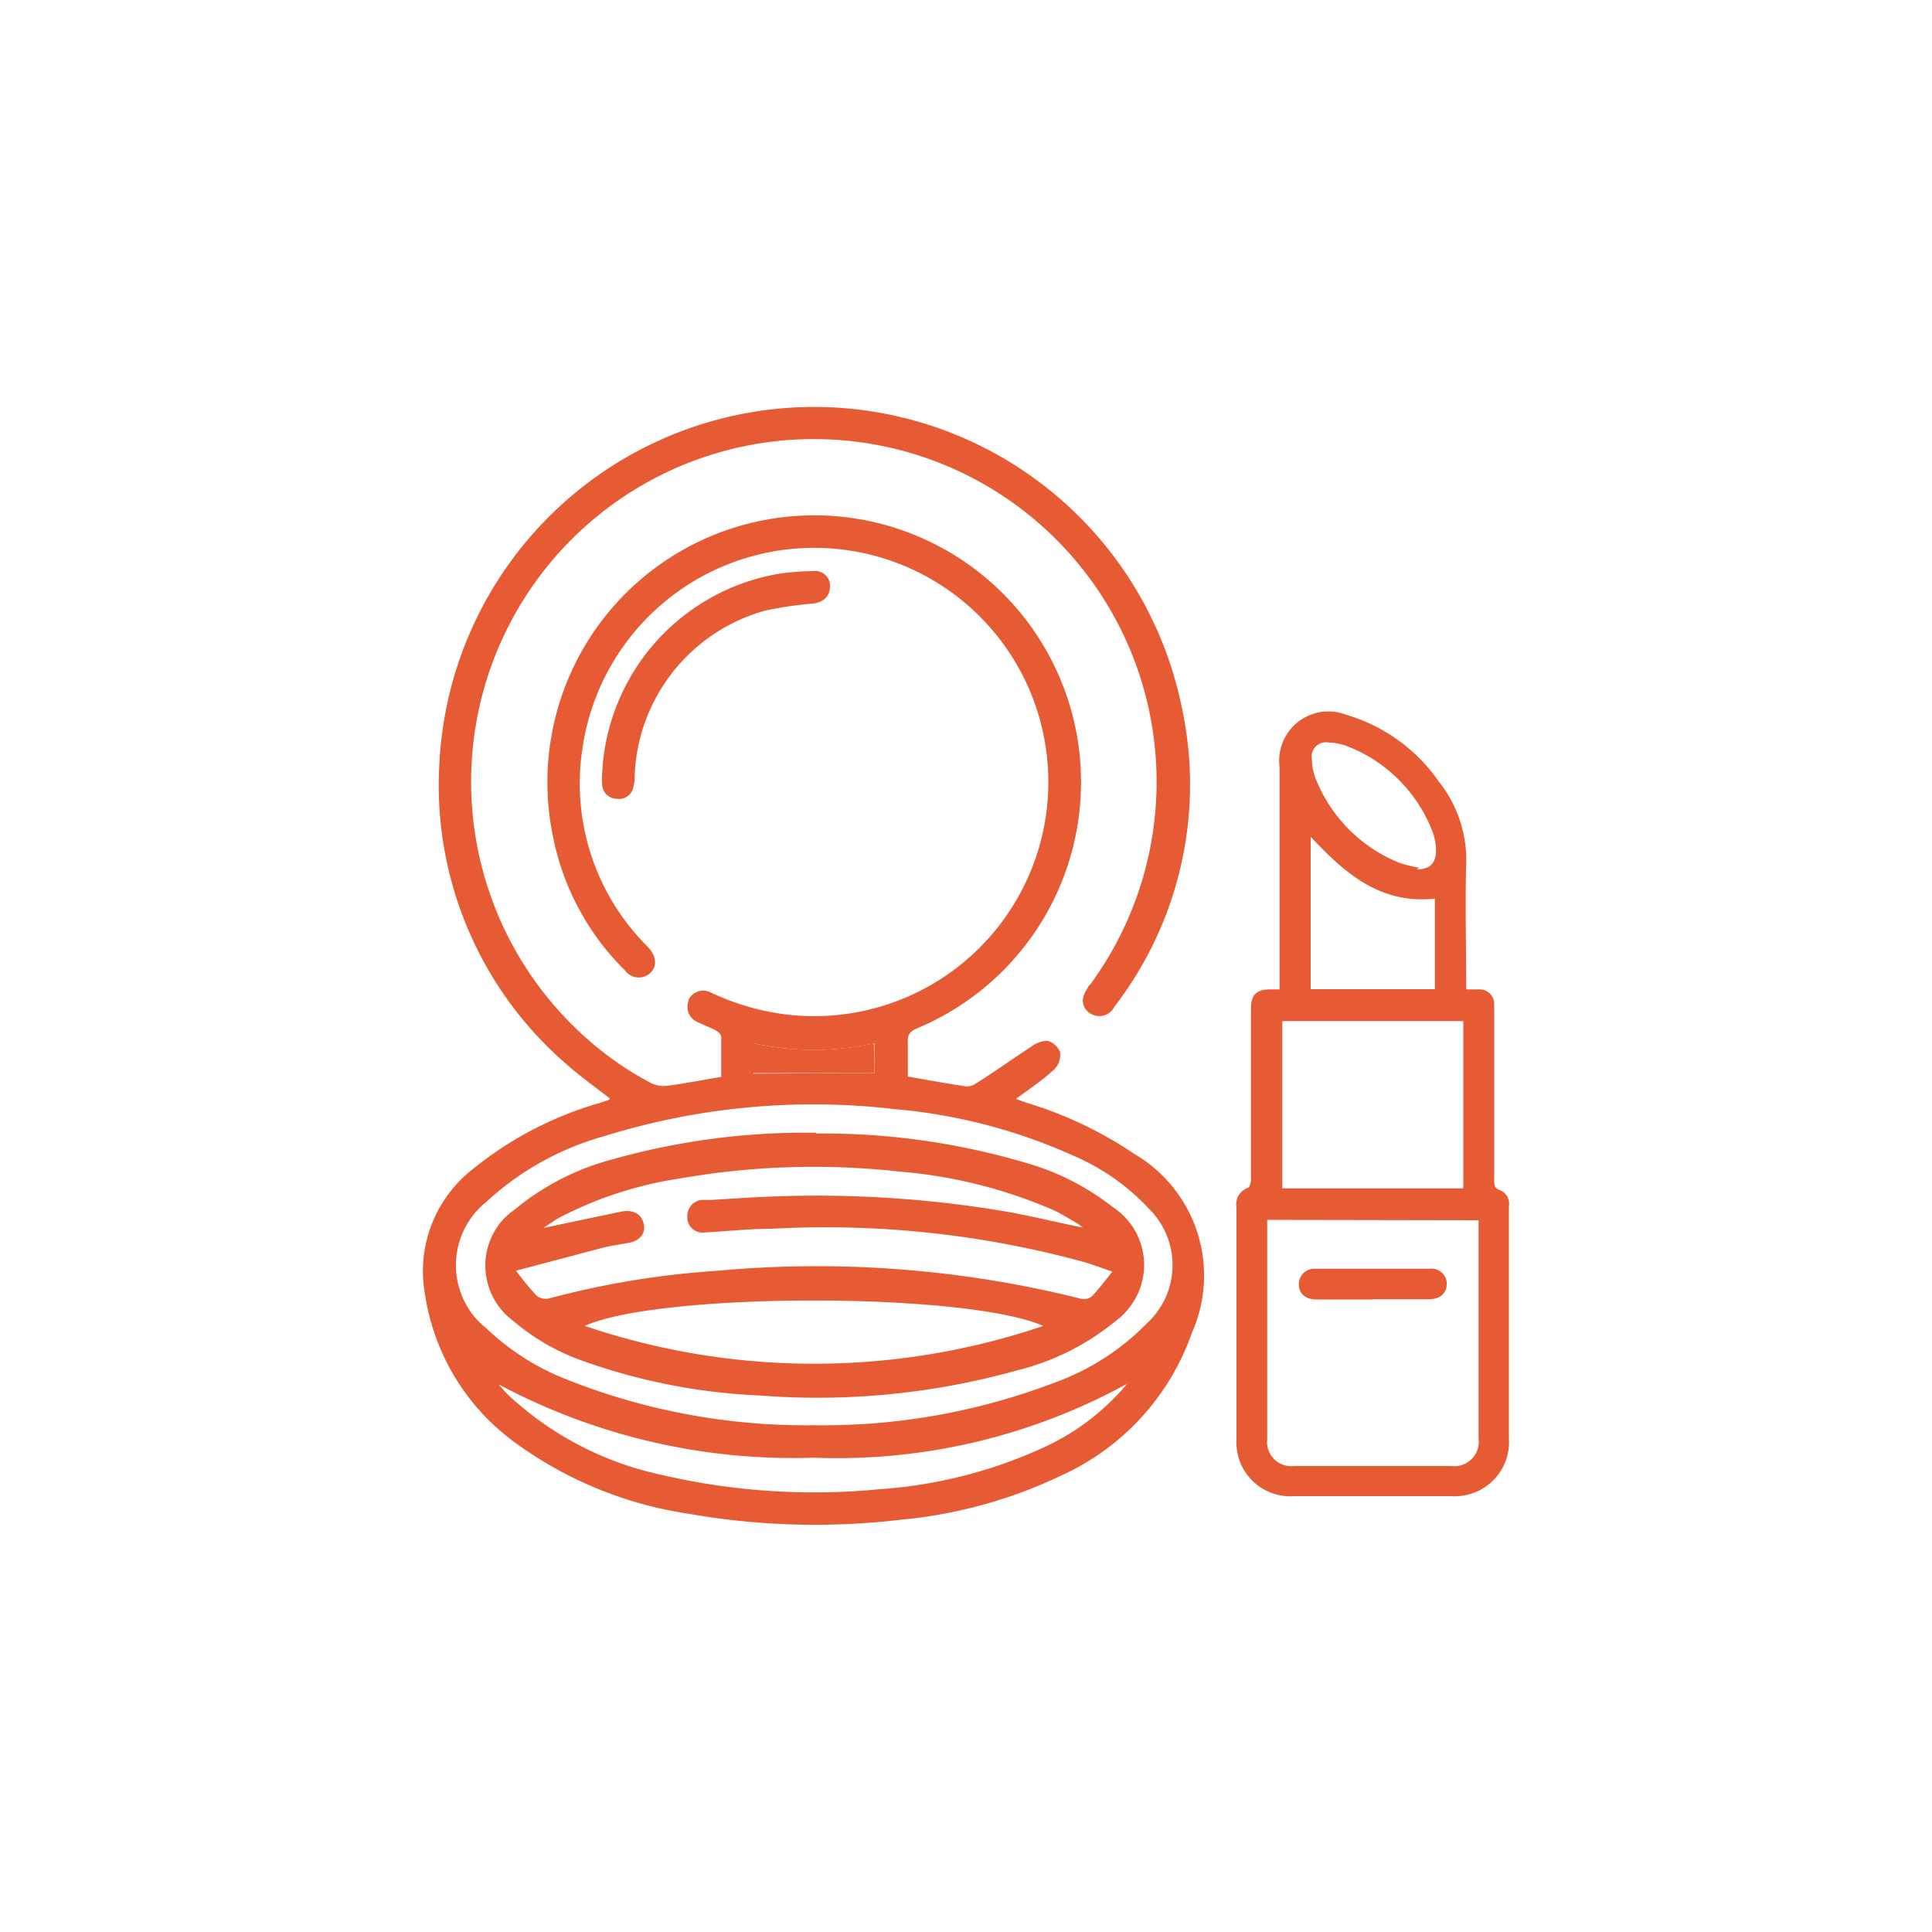
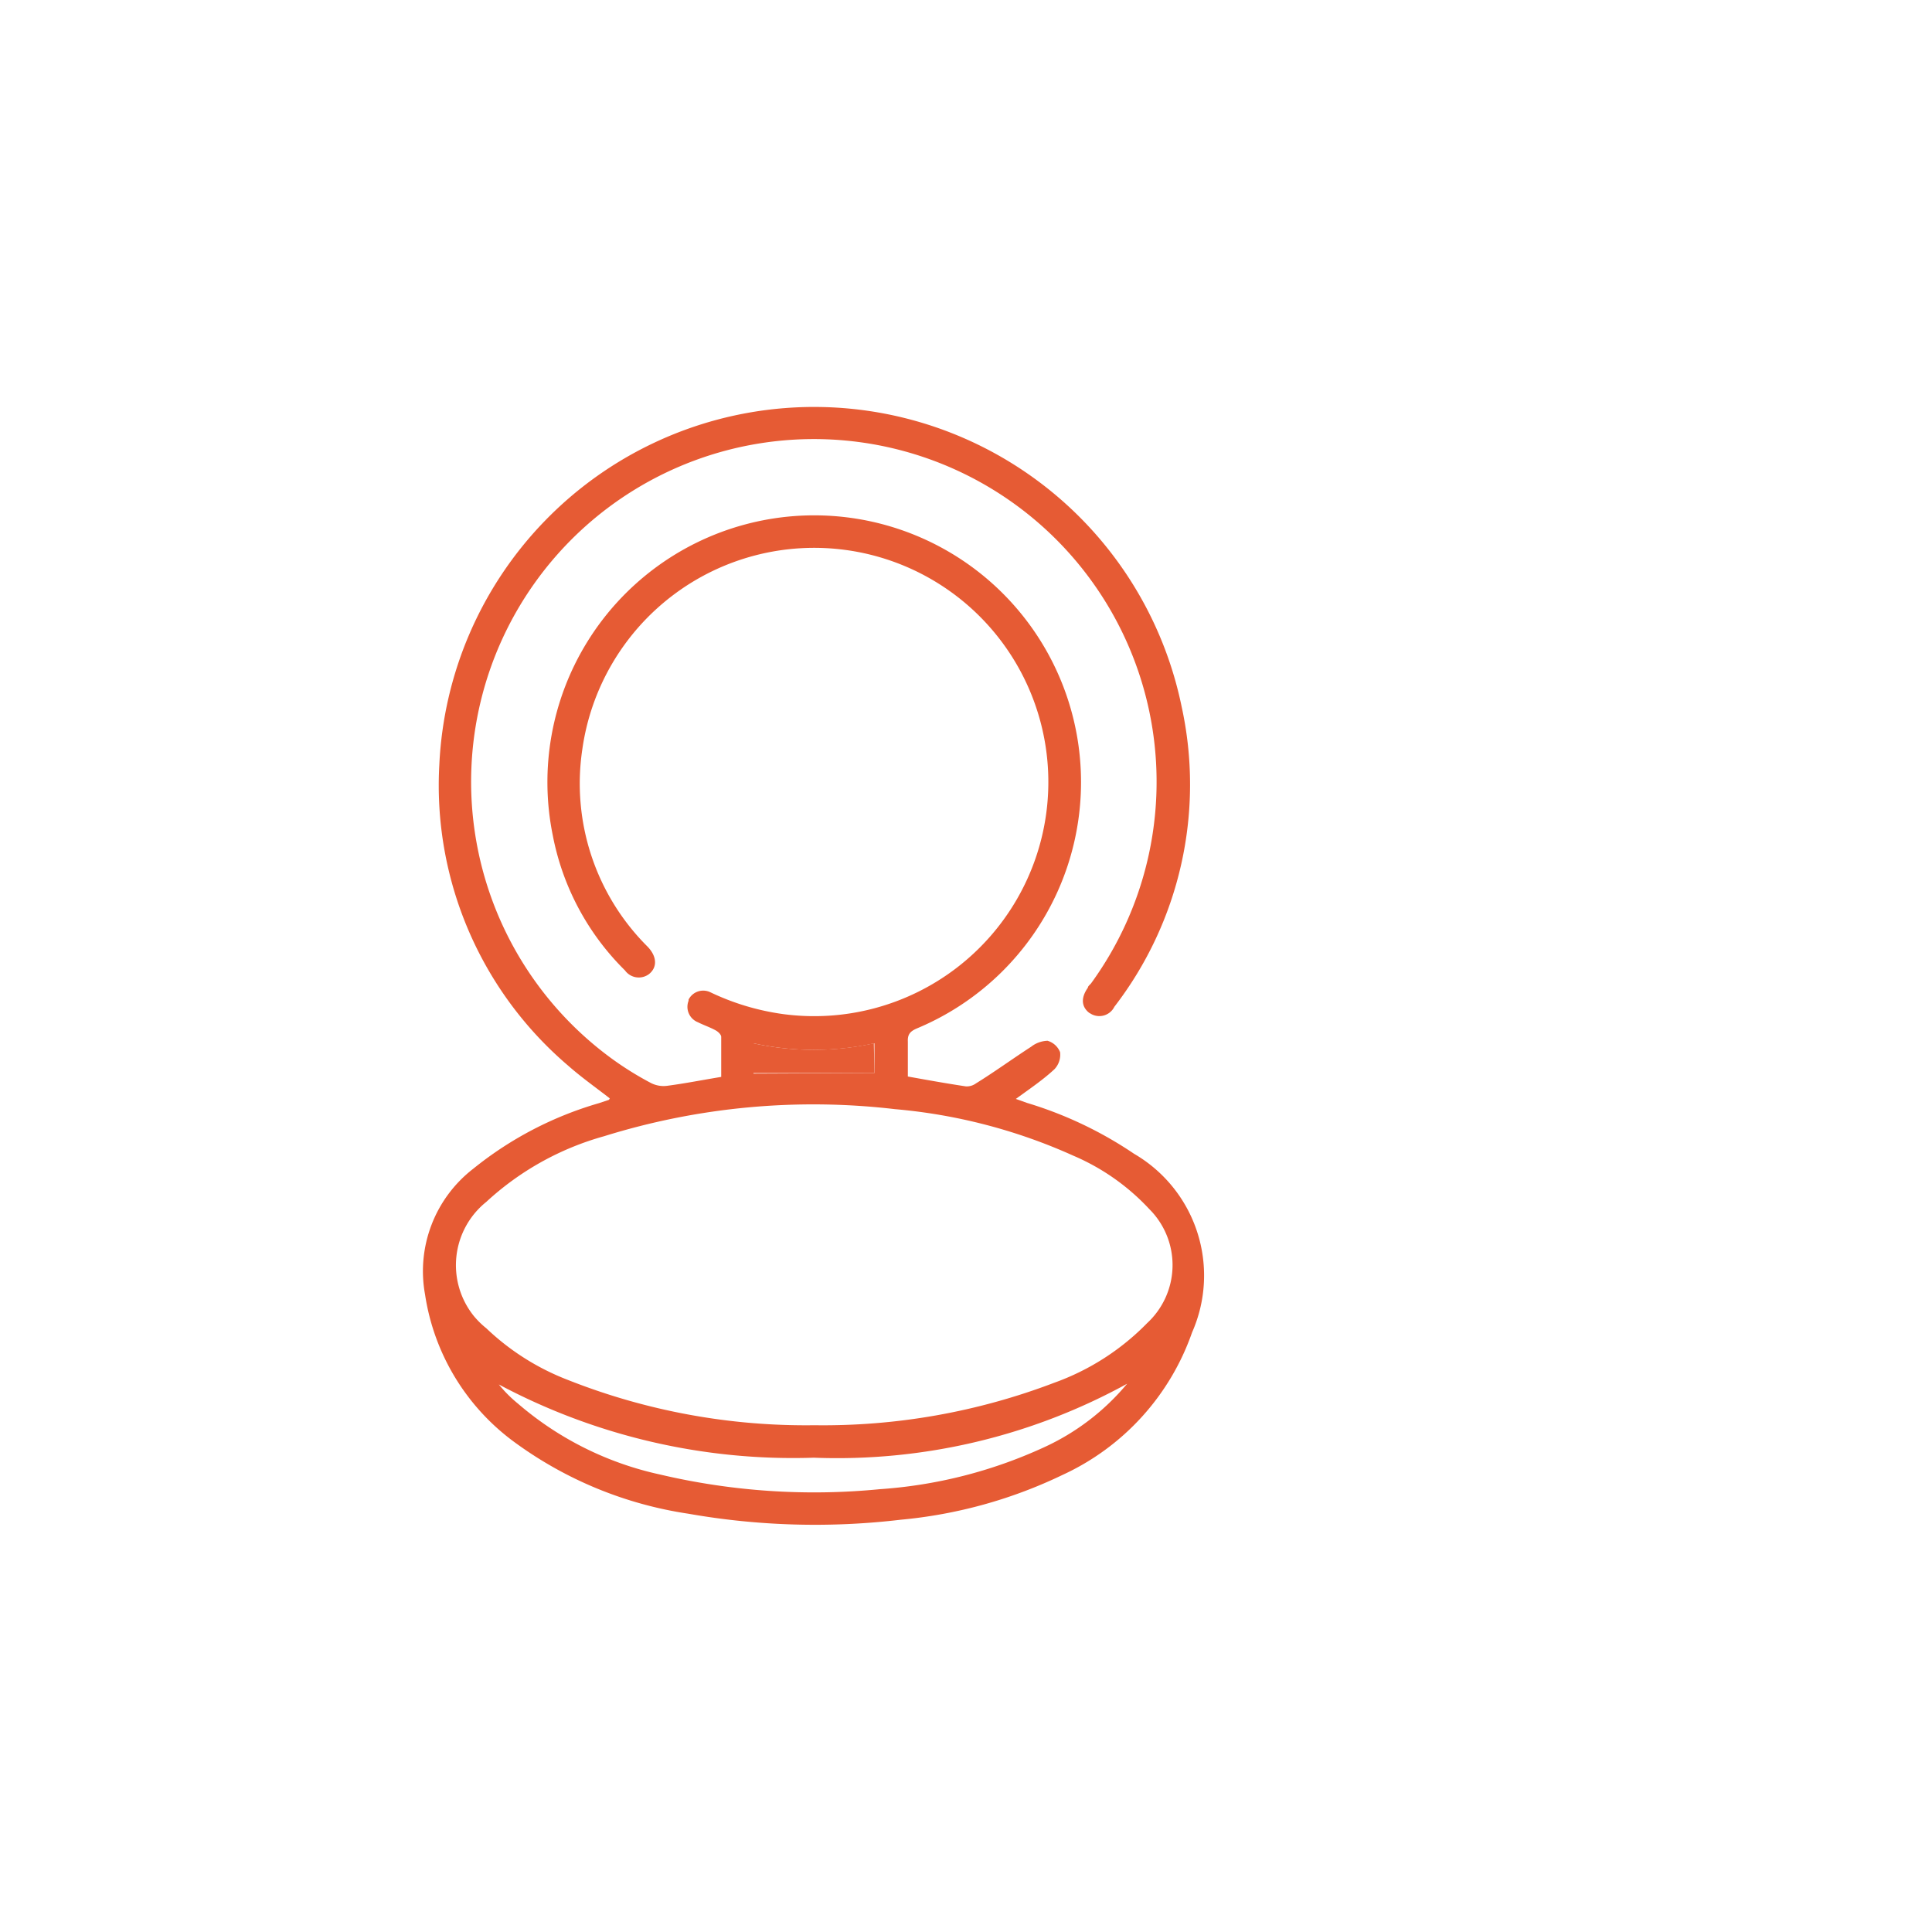
<svg xmlns="http://www.w3.org/2000/svg" id="Capa_2" data-name="Capa 2" viewBox="0 0 100 100">
  <defs>
    <style>.cls-1{fill:#e65b34;}</style>
  </defs>
  <g id="Grupo_1515" data-name="Grupo 1515">
    <g id="Grupo_5167" data-name="Grupo 5167">
-       <path id="Trazado_2520" data-name="Trazado 2520" class="cls-1" d="M66.23,51.23V50.7c0-3.67,0-7.34,0-11A2.55,2.55,0,0,1,69.69,37a8.86,8.86,0,0,1,4.78,3.45,6.51,6.51,0,0,1,1.42,4.28c-.06,2,0,4,0,6v.48h.65a.76.76,0,0,1,.8.74v0c0,.14,0,.29,0,.43v8.68c0,.28,0,.45.34.56a.76.76,0,0,1,.42.82v12a2.8,2.8,0,0,1-2.64,3,1.93,1.93,0,0,1-.34,0H67a2.79,2.79,0,0,1-3-2.63,1.71,1.71,0,0,1,0-.32v-12a.9.9,0,0,1,.57-1c.1,0,.18-.27.18-.41,0-2.54,0-5.07,0-7.61V52.21c0-.71.27-1,1-1h.48m-.64,11.93V74.49a1.25,1.25,0,0,0,1.1,1.39,1.5,1.5,0,0,0,.3,0H75.1a1.27,1.27,0,0,0,1.43-1.08,1.45,1.45,0,0,0,0-.36V63.16ZM75.74,52.85H66.37v8.66h9.37Zm-7.9-9.54V51.2h6.43V46.51c-2.84.31-4.68-1.33-6.43-3.2M73.33,45c.68,0,1-.32,1-1a2.89,2.89,0,0,0-.2-1,7.72,7.72,0,0,0-4.38-4.37,3.05,3.05,0,0,0-1-.2.74.74,0,0,0-.85.6,1,1,0,0,0,0,.25,3,3,0,0,0,.19,1,7.79,7.79,0,0,0,4.37,4.39,6,6,0,0,0,1,.24" />
-       <path id="Trazado_2521" data-name="Trazado 2521" class="cls-1" d="M71.06,67.26H68.13c-.56,0-.9-.3-.9-.78a.79.79,0,0,1,.76-.81h.12c2,0,3.92,0,5.89,0a.79.79,0,0,1,.88.68v.12c0,.47-.34.77-.9.78H71.06" />
      <path id="Trazado_2522" data-name="Trazado 2522" class="cls-1" d="M31.56,56.85c-.72-.56-1.47-1.09-2.15-1.69a19.06,19.06,0,0,1-6.67-15.59,19.42,19.42,0,0,1,38.42-3,18.85,18.85,0,0,1-3.48,15.54.87.87,0,0,1-1.17.39l-.14-.08c-.4-.32-.43-.78-.06-1.3,0-.08.11-.15.17-.23A17.74,17.74,0,1,0,31.7,54.82a16.6,16.6,0,0,0,2,1.24,1.43,1.43,0,0,0,.84.14c.91-.12,1.82-.3,2.79-.46,0-.69,0-1.38,0-2.07,0-.12-.16-.27-.29-.34-.29-.16-.62-.27-.92-.42a.86.86,0,0,1-.48-1.11l0-.06a.85.85,0,0,1,1.13-.38l0,0a12.73,12.73,0,0,0,3.77,1.13,12.12,12.12,0,1,0-10.4-13.7A11.91,11.91,0,0,0,33.52,49c.49.51.51,1.07.07,1.42a.88.88,0,0,1-1.24-.19h0a13.36,13.36,0,0,1-3.74-7,13.81,13.81,0,1,1,18.85,10c-.35.15-.49.31-.47.69,0,.6,0,1.2,0,1.8,1,.18,2,.36,3,.51a.8.8,0,0,0,.52-.15c1-.62,1.9-1.28,2.86-1.9a1.45,1.45,0,0,1,.85-.31,1,1,0,0,1,.65.59,1.09,1.09,0,0,1-.29.88c-.59.55-1.26,1-2,1.54l.59.21a20.36,20.36,0,0,1,5.53,2.63,7.29,7.29,0,0,1,3,9.25A12.73,12.73,0,0,1,55,76.34a24.47,24.47,0,0,1-8.37,2.32,37.77,37.77,0,0,1-11-.31,20.28,20.28,0,0,1-8.94-3.66A11.61,11.61,0,0,1,22,67a6.7,6.7,0,0,1,2.5-6.51A18.52,18.52,0,0,1,31,57.1l.48-.16s.05,0,.08-.09M42.15,73.77a33.55,33.55,0,0,0,12.42-2.2,12.71,12.71,0,0,0,4.81-3.09,4.09,4.09,0,0,0,.24-5.76l-.2-.21a11.54,11.54,0,0,0-3.86-2.69,28.43,28.43,0,0,0-9.23-2.41,36.39,36.39,0,0,0-15.06,1.4,14.85,14.85,0,0,0-6.1,3.4,4.2,4.2,0,0,0-.65,5.9,4.37,4.37,0,0,0,.65.64,12.73,12.73,0,0,0,4.21,2.67,33.46,33.46,0,0,0,12.78,2.35M58.38,71.6a31.17,31.17,0,0,1-16.26,3.85,32.35,32.35,0,0,1-16.3-3.79,6.75,6.75,0,0,0,1,1,16.7,16.7,0,0,0,7.34,3.66,34.85,34.85,0,0,0,11.38.76A24.26,24.26,0,0,0,54,74.93a12.21,12.21,0,0,0,4.35-3.32M45.26,55.54V54A14.54,14.54,0,0,1,39,54v1.57Z" />
-       <path id="Trazado_2523" data-name="Trazado 2523" class="cls-1" d="M31.17,40a11,11,0,0,1,9.26-10.32,14.71,14.71,0,0,1,1.63-.12.78.78,0,0,1,.9.67.41.41,0,0,1,0,.11c0,.5-.31.83-.87.9a19.07,19.07,0,0,0-2.5.37,9.22,9.22,0,0,0-6.74,8.58,2.13,2.13,0,0,1-.08.61.76.76,0,0,1-.88.54.75.75,0,0,1-.72-.73,3.21,3.21,0,0,1,0-.62" />
      <path id="Trazado_2524" data-name="Trazado 2524" class="cls-1" d="M45.26,55.54H39V54a14.54,14.54,0,0,0,6.23,0Z" />
-       <path id="Trazado_2525" data-name="Trazado 2525" class="cls-1" d="M42.24,58.67A37,37,0,0,1,53,60.16a13.06,13.06,0,0,1,4.6,2.32,3.57,3.57,0,0,1,1,5,3.78,3.78,0,0,1-.92.95,12.86,12.86,0,0,1-5,2.49,38.33,38.33,0,0,1-13.35,1.31,31.09,31.09,0,0,1-9.05-1.75,11.33,11.33,0,0,1-3.7-2.1,3.56,3.56,0,0,1-.79-4.95,3.46,3.46,0,0,1,.82-.8A13.21,13.21,0,0,1,31.73,60a36.87,36.87,0,0,1,10.51-1.37m15.31,7.18c-.64-.22-1.07-.38-1.52-.51A50.81,50.81,0,0,0,39.94,63.6c-1.15,0-2.29.13-3.44.19a.8.8,0,0,1-.92-.66.34.34,0,0,1,0-.1.83.83,0,0,1,.74-.92h0l.45,0c1-.06,2-.13,3-.17a58.65,58.65,0,0,1,12.48.8c1.24.23,2.48.53,3.79.8a1.94,1.94,0,0,0-.27-.21c-.4-.23-.8-.49-1.23-.69a25.16,25.16,0,0,0-8-2,40,40,0,0,0-11.3.35A19.89,19.89,0,0,0,29,63c-.27.14-.51.32-.88.56l4-.84c.64-.14,1.08.11,1.2.62s-.21.91-.85,1c-.4.08-.82.13-1.22.23l-4.54,1.2a14.53,14.53,0,0,0,1.06,1.29.77.77,0,0,0,.64.15,44.59,44.59,0,0,1,8.67-1.43,56.23,56.23,0,0,1,18.86,1.44.66.66,0,0,0,.56-.11c.36-.36.66-.78,1.06-1.27M54,68.63c-4-1.76-19.89-1.75-23.73,0a36.94,36.94,0,0,0,23.73,0" />
    </g>
  </g>
</svg>